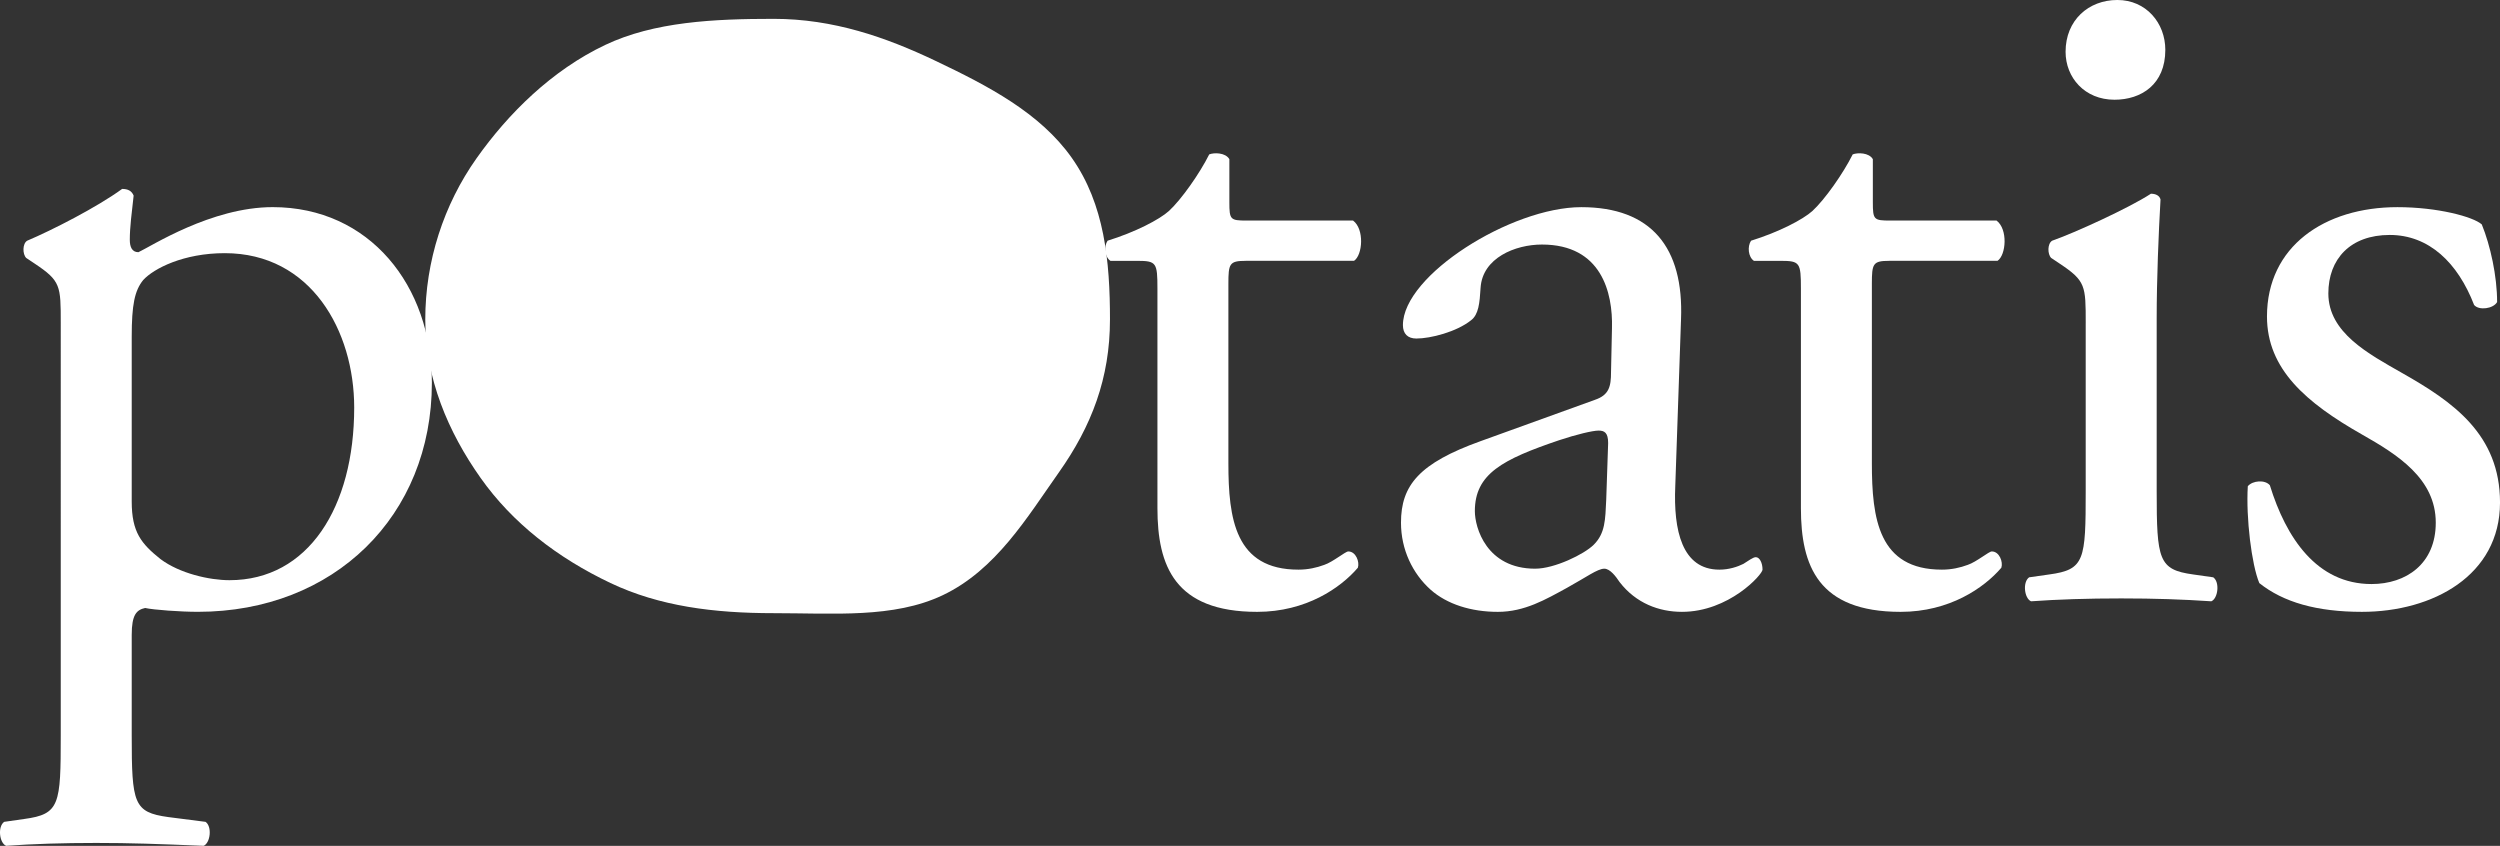
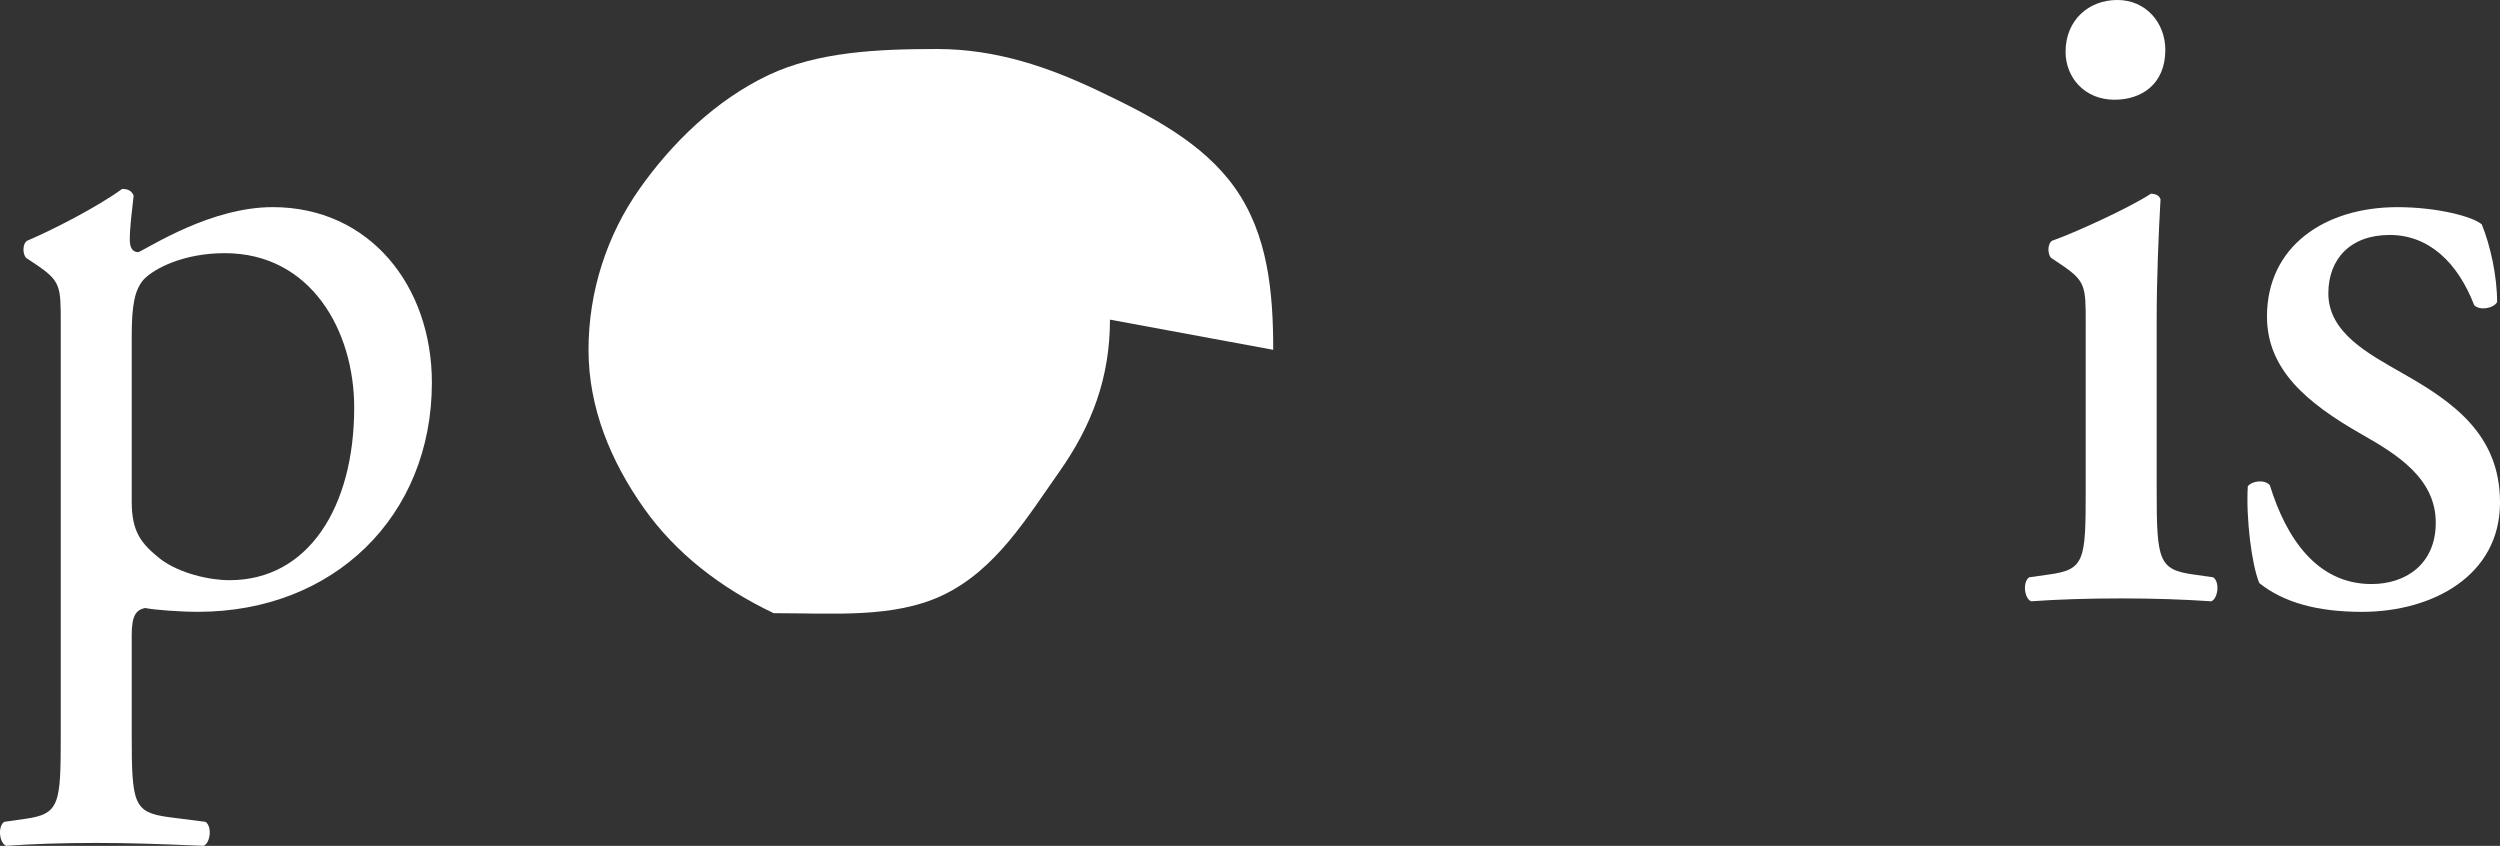
<svg xmlns="http://www.w3.org/2000/svg" id="Layer_2" viewBox="0 0 2125 718.96">
  <rect x="0" y="0" width="2125" height="718.96" fill="#333333" stroke="none" />
  <defs>
    <style>.cls-1{fill:#fff;}</style>
  </defs>
  <g id="Layer_1-2">
    <g id="potatis">
      <g>
        <path class="cls-1" d="M51.64,274.7c0-31.79,0-35.87-22.01-50.54l-7.33-4.89c-3.26-3.26-3.26-12.23,.81-14.67,21.19-8.97,59.5-28.53,80.7-44.02,4.89,0,8.15,1.63,9.78,5.7-1.63,14.67-3.26,26.9-3.26,37.5,0,5.71,1.63,10.59,7.33,10.59,10.6-4.89,61.95-38.31,114.12-38.31,82.33,0,135.32,66.84,135.32,149.17,0,113.31-83.15,194.82-198.9,194.82-14.67,0-37.5-1.63-44.83-3.26-7.34,1.63-11.41,5.71-11.41,22.83v85.59c0,57.88,1.63,65.21,30.98,69.29l31.79,4.07c5.71,4.07,4.08,17.93-1.63,20.38-39.13-1.63-62.77-2.45-91.3-2.45s-53.8,.81-76.62,2.45c-5.71-2.45-7.34-16.3-1.63-20.38l17.12-2.45c30.16-4.07,30.97-12.23,30.97-70.92V274.7Zm60.32,151.61c0,26.09,8.15,35.87,24.45,48.91,16.3,12.23,41.57,17.94,58.69,17.94,66.84,0,105.97-61.95,105.97-146.73,0-65.21-36.68-131.24-110.04-131.24-35.05,0-60.32,13.04-69.29,22.82-7.33,8.97-9.78,21.19-9.78,48.09v140.21Z" />
-         <path class="cls-1" d="M1058.8,221.72c-13.86,0-14.67,2.45-14.67,19.57v152.43c0,47.28,5.71,90.48,59.51,90.48,8.15,0,15.49-1.63,22.01-4.07,7.34-2.45,17.94-11.41,20.38-11.41,6.52,0,9.78,8.97,8.15,13.86-14.67,17.12-44.02,37.5-85.59,37.5-70.1,0-84.77-39.13-84.77-88.04V245.36c0-22.01-.81-23.64-17.11-23.64h-22.83c-4.89-3.26-5.71-12.23-2.45-17.12,23.64-7.34,44.02-17.93,52.17-25.27,10.6-9.78,26.09-31.79,34.24-48.09,4.07-1.63,13.85-1.63,17.12,4.07v36.68c0,14.67,.81,15.49,14.67,15.49h90.48c9.79,7.33,8.15,29.34,.82,34.23h-92.11Z" />
-         <path class="cls-1" d="M1355.51,339.91c12.23-4.07,13.86-11.41,13.86-23.64l.81-37.49c.81-30.16-8.97-70.92-59.51-70.92-22.82,0-50.54,11.41-52.17,36.68-.81,13.04-1.63,22.82-8.15,27.72-12.23,9.78-34.23,15.49-46.46,15.49-7.34,0-11.41-4.08-11.41-11.41,0-42.39,92.11-100.26,151.61-100.26s87.22,34.23,84.78,95.37l-4.89,141.84c-1.63,37.49,5.71,70.91,37.49,70.91,8.15,0,15.49-2.44,20.38-4.89,4.07-2.45,8.15-5.71,10.59-5.71,3.26,0,5.71,4.89,5.71,10.6,0,4.08-28.53,35.87-68.47,35.87-19.57,0-39.13-7.33-52.99-25.27-3.26-4.89-8.15-11.41-13.04-11.41-5.71,0-15.49,7.33-31.79,16.31-17.93,9.78-35.87,20.38-58.69,20.38s-43.21-6.52-57.06-18.75c-15.49-13.86-25.27-34.23-25.27-57.06,0-31.79,15.49-50.54,67.66-69.29l97-35.05Zm-50.54,143.47c16.3,0,41.57-12.23,49.73-20.38,9.78-9.78,9.78-21.19,10.59-38.31l1.63-48.09c0-8.97-3.26-10.6-8.15-10.6s-18.75,3.26-33.42,8.15c-48.09,16.3-71.73,28.53-71.73,60.33,0,13.85,9.78,48.91,51.35,48.91" />
-         <path class="cls-1" d="M1605.76,221.72c-13.86,0-14.67,2.45-14.67,19.57v152.43c0,47.28,5.71,90.48,59.51,90.48,8.15,0,15.49-1.63,22.01-4.07,7.34-2.45,17.94-11.41,20.38-11.41,6.52,0,9.78,8.97,8.15,13.86-14.67,17.12-44.02,37.5-85.59,37.5-70.1,0-84.77-39.13-84.77-88.04V245.36c0-22.01-.81-23.64-17.11-23.64h-22.83c-4.89-3.26-5.71-12.23-2.45-17.12,23.64-7.34,44.02-17.93,52.17-25.27,10.6-9.78,26.09-31.79,34.24-48.09,4.07-1.63,13.85-1.63,17.12,4.07v36.68c0,14.67,.81,15.49,14.67,15.49h90.48c9.79,7.33,8.15,29.34,.82,34.23h-92.11Z" />
        <path class="cls-1" d="M1772.86,274.7c0-31.79,0-35.87-22.01-50.54l-7.33-4.89c-3.26-3.26-3.26-12.23,.81-14.67,18.75-6.52,65.21-27.71,83.96-39.94,4.07,0,7.33,1.63,8.15,4.89-1.63,28.53-3.26,67.66-3.26,101.08v146.73c0,58.69,1.63,66.84,30.97,70.92l17.12,2.44c5.7,4.08,4.07,17.93-1.63,20.38-24.45-1.63-48.09-2.45-76.63-2.45s-53.8,.82-76.62,2.45c-5.71-2.45-7.34-16.3-1.63-20.38l17.12-2.44c30.16-4.08,30.97-12.23,30.97-70.92v-142.65Zm67.66-232.32c0,29.35-20.38,42.39-43.21,42.39-25.27,0-41.57-18.75-41.57-40.76,0-26.9,19.57-44.02,44.02-44.02s40.76,19.56,40.76,42.39" />
        <path class="cls-1" d="M2109.51,190.74c7.33,17.93,13.04,44.02,13.04,66.03-3.26,5.71-15.49,7.34-19.56,2.45-13.86-35.87-38.31-59.51-71.73-59.51s-52.17,20.38-52.17,49.73c0,33.42,34.24,51.35,62.77,67.65,43.2,24.45,83.15,52.17,83.15,110.05,0,61.95-57.06,92.93-117.38,92.93-38.31,0-66.84-8.15-87.22-24.45-6.52-15.49-11.41-55.43-9.78-82.33,4.07-4.89,14.67-5.7,18.75-.81,13.85,44.83,39.94,83.96,86.41,83.96,29.35,0,54.61-17.12,54.61-52.17,0-37.5-32.61-57.88-62.77-74.99-47.28-26.9-80.7-55.43-80.7-100.27,0-59.51,48.91-92.93,110.86-92.93,34.23,0,64.4,8.15,71.73,14.67" />
-         <path class="cls-1" d="M943.47,271.69c0,49.71-15.59,90.46-43.41,129.83-27,38.21-53.51,82.9-98.73,104.4-41.67,19.81-92.95,15.27-143.7,15.27s-97.09-5.84-138.76-25.64c-45.23-21.5-83.35-51.08-110.35-89.3-27.82-39.38-47.04-84.85-47.04-134.56s15.69-97.68,43.52-137.05c27-38.21,64.09-74.91,109.31-96.4,41.68-19.81,92.59-22.23,143.33-22.23s95.37,15.65,137.05,35.46c45.23,21.49,89.31,44.46,116.31,82.67,27.82,39.38,32.48,87.85,32.48,137.56" />
+         <path class="cls-1" d="M943.47,271.69c0,49.71-15.59,90.46-43.41,129.83-27,38.21-53.51,82.9-98.73,104.4-41.67,19.81-92.95,15.27-143.7,15.27c-45.23-21.5-83.35-51.08-110.35-89.3-27.82-39.38-47.04-84.85-47.04-134.56s15.69-97.68,43.52-137.05c27-38.21,64.09-74.91,109.31-96.4,41.68-19.81,92.59-22.23,143.33-22.23s95.37,15.65,137.05,35.46c45.23,21.49,89.31,44.46,116.31,82.67,27.82,39.38,32.48,87.85,32.48,137.56" />
      </g>
    </g>
  </g>
</svg>